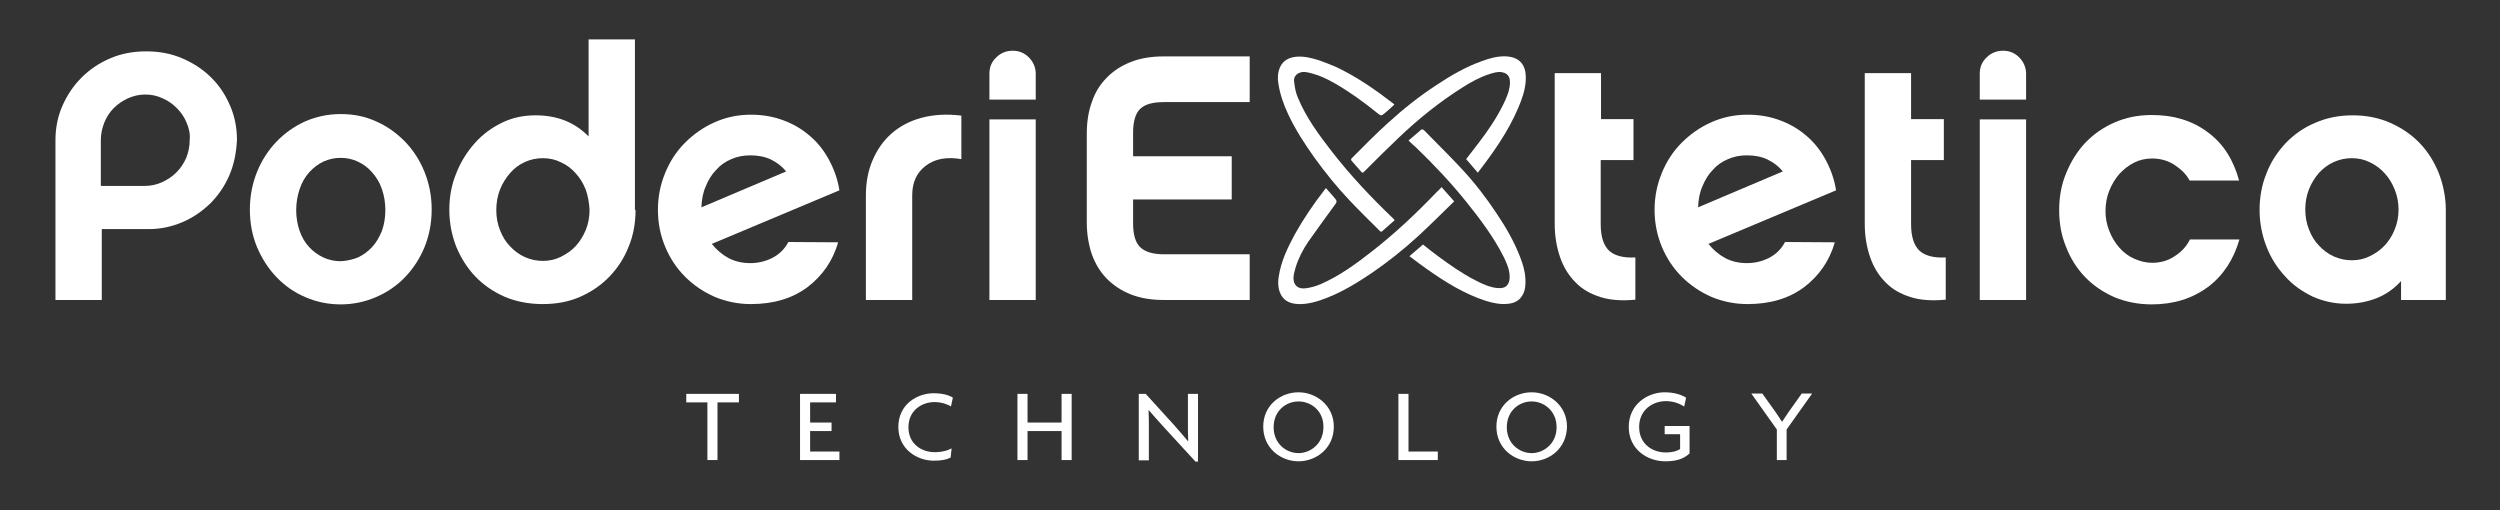
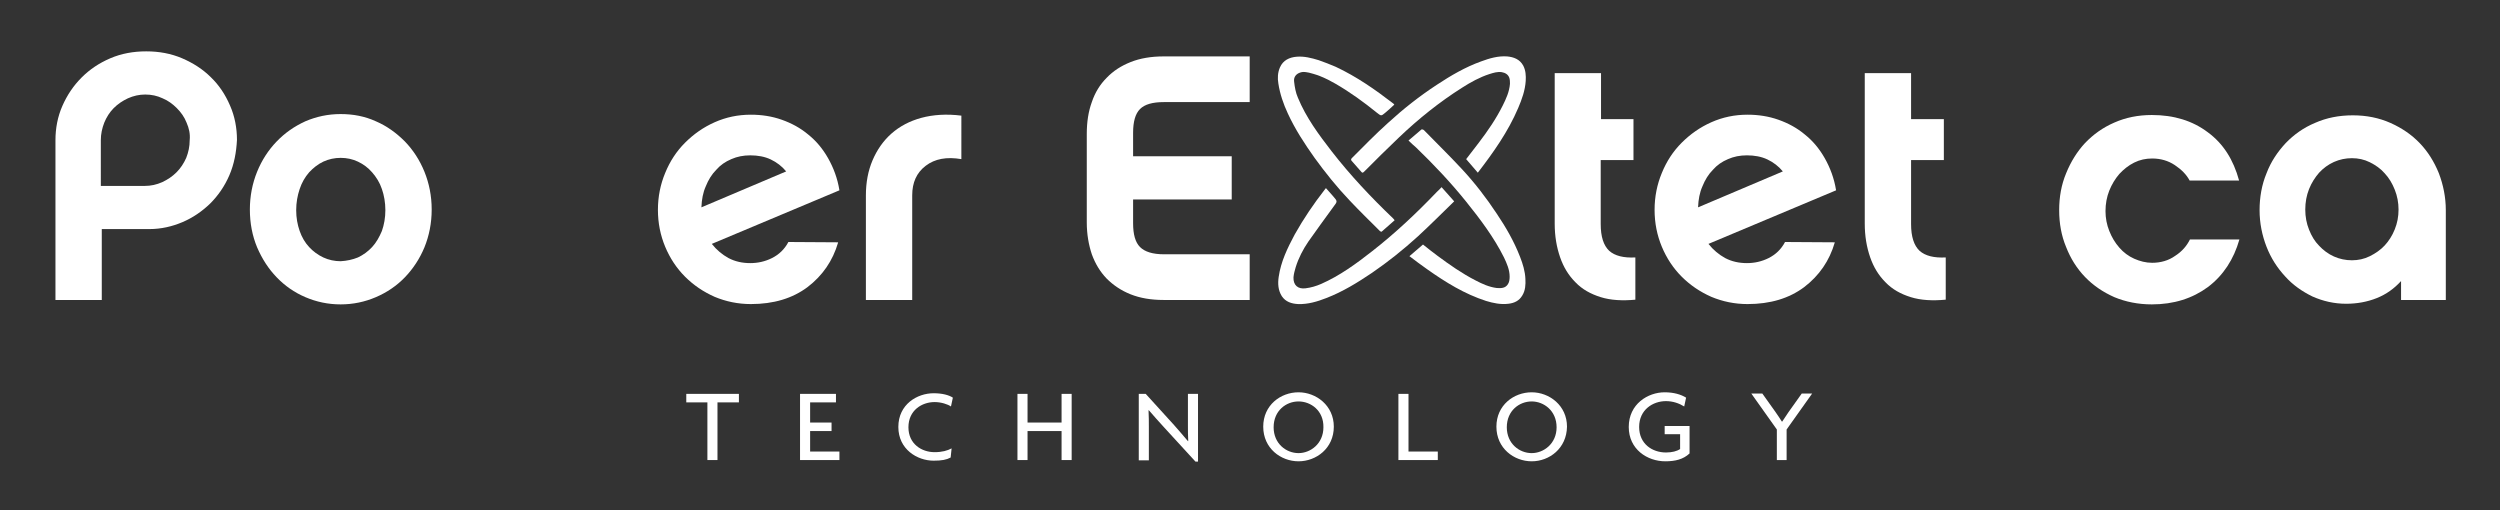
<svg xmlns="http://www.w3.org/2000/svg" version="1.1" id="Livello_1" x="0px" y="0px" viewBox="0 0 793.4 162" style="enable-background:new 0 0 793.4 162;" xml:space="preserve">
  <rect x="0" y="0" width="793.4" height="162" fill="#333333" stroke="none" />
  <style type="text/css">
	.st0{fill:#FFFFFF;}
</style>
  <polygon class="st0" points="217.8,125 217.8,127.7 224.5,127.7 224.5,146 227.7,146 227.7,127.7 234.5,127.7 234.5,125 " />
  <polygon class="st0" points="253.9,125 253.9,146 266.4,146 266.4,143.3 257.1,143.3 257.1,136.8 263.9,136.8 263.9,134.1   257.1,134.1 257.1,127.7 265.3,127.7 265.3,125 " />
  <g>
    <path class="st0" d="M301.8,129c-1-0.7-3.1-1.4-5.2-1.4c-4,0-8.3,2.6-8.3,8c0,5.3,4.2,7.9,8.3,7.9c2.4,0,4.1-0.5,5.4-1.2l-0.3,2.9   c-1.3,0.7-2.8,1-5.4,1c-5.2,0-11.2-3.6-11.2-10.7c0-7.2,6-10.7,11.2-10.7c2.8,0,4.9,0.6,6.1,1.4L301.8,129z" />
  </g>
  <polygon class="st0" points="336.9,125 336.9,134.1 326.1,134.1 326.1,125 322.9,125 322.9,146 326.1,146 326.1,136.8 336.9,136.8   336.9,146 340.1,146 340.1,125 " />
  <g>
    <path class="st0" d="M379.4,146.5l-9.9-10.8c-1.6-1.7-3.4-3.8-4.9-5.5h-0.1c0.1,1.9,0.1,3.7,0.1,5.3v10.6h-3.2V125h2.2l9,9.9   c1.2,1.4,3.1,3.5,4.4,5.1h0.1c-0.1-1.6-0.1-3.4-0.1-5v-10h3.2v21.5H379.4z" />
    <path class="st0" d="M412.1,127.4c-3.9,0-7.9,2.9-7.9,8.2c0,5.2,4,8.2,7.9,8.2c3.8,0,7.9-3,7.9-8.2   C420.1,130.3,416,127.4,412.1,127.4 M412.1,146.4c-5.6,0-11.2-4.1-11.2-11c0-6.8,5.5-10.9,11.2-10.9c5.6,0,11.2,4.2,11.2,10.9   C423.3,142.3,417.7,146.4,412.1,146.4" />
  </g>
  <polygon class="st0" points="443.8,125 443.8,146 456.3,146 456.3,143.3 447,143.3 447,125 " />
  <g>
    <path class="st0" d="M486.1,127.4c-3.9,0-7.9,2.9-7.9,8.2c0,5.2,4,8.2,7.9,8.2c3.8,0,7.9-3,7.9-8.2   C494,130.3,489.9,127.4,486.1,127.4 M486.1,146.4c-5.6,0-11.2-4.1-11.2-11c0-6.8,5.5-10.9,11.2-10.9c5.6,0,11.2,4.2,11.2,10.9   C497.2,142.3,491.7,146.4,486.1,146.4" />
    <path class="st0" d="M528.5,146.4c-5.7,0-11.6-3.8-11.6-10.9c0-7.3,6.1-11,11.4-11c2.9,0,5.2,0.7,6.8,1.7l-0.6,2.8   c-1.6-1-3.6-1.7-5.8-1.7c-4.1,0-8.5,2.7-8.5,8.2c0,5.4,4.2,8.1,8.5,8.1c1.9,0,3.5-0.4,4.5-1.1v-4.7h-4.9v-2.6h7.9v8.7   C534.2,145.8,531.6,146.4,528.5,146.4" />
    <path class="st0" d="M567,136.3v9.7h-3.1v-9.7l-8.1-11.4h3.5l4.2,5.9c0.6,0.9,1.4,2,2,3h0.1c0.6-0.9,1.4-2.1,2-3l4.2-5.9h3.3   L567,136.3z" />
    <path class="st0" d="M457.5,59.4c1.3,1.5,2.6,2.9,4,4.5c-3.8,3.7-7.6,7.5-11.5,11.1c-4.6,4.2-9.5,8.1-14.6,11.6   c-4.6,3.1-9.3,6-14.5,8c-2.8,1.1-5.8,2-8.9,1.9c-2.1-0.1-4-0.7-5.2-2.5c-1.2-1.9-1.3-4-1-6.1c0.7-4.9,2.8-9.2,5.1-13.5   c2.8-5,6-9.7,9.5-14.2c0.1-0.1,0.2-0.3,0.4-0.5c0.8,0.9,1.6,1.8,2.3,2.6c1.4,1.6,1.4,1.6,0.1,3.3c-2.7,3.7-5.4,7.4-8,11.1   c-1.7,2.5-3.1,5.2-4,8.1c-0.3,1-0.6,2.1-0.7,3.2c-0.1,2.5,1.4,3.8,3.8,3.5c1.7-0.2,3.4-0.7,5-1.4c5.9-2.6,11.1-6.4,16.2-10.4   c7.3-5.7,14.1-12.1,20.5-18.8C456.6,60.4,457,59.9,457.5,59.4" />
    <path class="st0" d="M429.1,50.1c-0.3,0.3-0.5,0.6-0.1,1c1,1.1,2,2.3,3,3.4c0.3,0.4,0.5,0.4,0.9,0c3.7-3.7,7.4-7.4,11.2-11   c6.1-5.8,12.7-11.1,19.8-15.6c2.8-1.8,5.7-3.4,8.8-4.4c1.3-0.4,2.5-0.8,3.9-0.6c1.1,0.2,2,0.7,2.4,1.8c0.2,0.6,0.2,1.3,0.2,1.9   c-0.2,2.5-1.2,4.7-2.3,6.9c-2.1,4.2-4.7,8-7.6,11.8c-1.3,1.7-2.7,3.5-4,5.2c1.2,1.4,2.4,2.8,3.7,4.3c5-6.5,9.6-13,12.8-20.5   c1.2-2.8,2.2-5.6,2.4-8.6c0.1-1.7,0-3.4-0.8-4.9c-1.1-2-3-2.7-5.1-2.9c-2.9-0.2-5.6,0.6-8.3,1.6c-5,1.8-9.6,4.5-14,7.4   c-5.5,3.6-10.7,7.7-15.5,12.1C436.5,42.6,432.8,46.4,429.1,50.1" />
    <path class="st0" d="M482.4,81.5c-1.9-4.9-4.5-9.4-7.4-13.7c-3.3-5-7-9.8-11.1-14.2c-3.9-4.2-8-8.2-12-12.3   c-0.2-0.2-0.7-0.3-0.8-0.2c-1.3,1.1-2.7,2.3-4.1,3.5c0.8,0.8,1.6,1.5,2.4,2.2c5.6,5.4,11,11.1,15.9,17.2c4.5,5.6,8.8,11.3,12,17.7   c0.9,1.9,1.8,3.9,1.8,6.1c0,0.8-0.1,1.7-0.5,2.3c-0.8,1.4-2.2,1.4-3.6,1.3c-2.4-0.3-4.6-1.3-6.7-2.4c-4.3-2.2-8.3-5-12.2-7.9   c-1.5-1.1-3-2.3-4.5-3.5c-1.4,1.2-2.8,2.4-4.3,3.7c2,1.5,3.8,2.9,5.7,4.2c5.8,4.1,11.8,7.8,18.6,10c2.3,0.7,4.7,1.2,7.1,0.9   c1.8-0.2,3.4-0.9,4.4-2.6c1-1.6,1.1-3.5,1-5.3C484,86.1,483.3,83.8,482.4,81.5" />
    <path class="st0" d="M422.6,48c-4.1-5.3-8.1-10.7-10.7-17c-0.7-1.6-1-3.3-1.2-5.1c-0.2-1.5,0.7-2.5,2-2.9c0.6-0.2,1.2-0.2,1.8-0.1   c0.7,0,3.9,1,4.3,1.2c2.4,1,3.1,1.4,4.9,2.4c4.7,2.7,9.1,5.9,13.3,9.3c1.3,1,1.3,1.1,2.6,0c1-0.8,1.9-1.7,2.9-2.6   c-0.2-0.2-0.3-0.4-0.4-0.4c-5.7-4.4-11.6-8.5-18.2-11.6c-0.6-0.3-4.7-1.9-5.4-2.1c-2.3-0.7-4.6-1.3-7-1.1c-2.3,0.2-4.3,1.1-5.3,3.4   c-0.7,1.6-0.8,3.4-0.5,5.1c0.5,3.3,1.6,6.5,3,9.5c2.3,5,5.3,9.6,8.5,14.1c3.4,4.7,7.1,9.3,11.1,13.5c3.1,3.3,6.4,6.5,9.6,9.7   c0.2,0.2,0.6,0.3,0.6,0.2c1.4-1.2,2.7-2.4,4.1-3.6c-0.2-0.3-0.4-0.5-0.6-0.7C435.1,62.6,428.5,55.6,422.6,48" />
    <path class="st0" d="M59.2,38.9c-0.7-1.8-1.8-3.3-3.1-4.6c-1.3-1.3-2.8-2.4-4.5-3.1c-1.7-0.8-3.5-1.2-5.5-1.2   c-1.9,0-3.7,0.4-5.5,1.2c-1.7,0.8-3.2,1.8-4.5,3.1c-1.3,1.3-2.3,2.9-3,4.6c-0.7,1.8-1.1,3.6-1.1,5.6V59h14c1.9,0,3.7-0.4,5.5-1.2   c1.7-0.8,3.2-1.8,4.5-3.1c1.3-1.3,2.3-2.8,3.1-4.6c0.7-1.8,1.1-3.6,1.1-5.6C60.4,42.5,60,40.7,59.2,38.9 M72.8,55.6   c-1.5,3.5-3.6,6.5-6.1,9c-2.6,2.5-5.5,4.5-8.8,5.9c-3.3,1.4-6.8,2.2-10.5,2.2H32.3v22.5H17.6V44.5c0-3.8,0.7-7.5,2.2-10.9   s3.5-6.4,6.1-9s5.6-4.6,9.1-6.1s7.3-2.2,11.4-2.2c4.1,0,7.9,0.7,11.4,2.2s6.6,3.5,9.1,6c2.6,2.5,4.6,5.5,6.1,9   c1.5,3.4,2.2,7.1,2.2,10.9C75,48.4,74.3,52.1,72.8,55.6" />
    <path class="st0" d="M113.6,81.7c1.7-0.8,3.2-1.9,4.5-3.3s2.3-3.2,3.1-5.1c0.7-2,1.1-4.2,1.1-6.6s-0.4-4.7-1.1-6.7   c-0.7-2.1-1.8-3.8-3.1-5.3c-1.3-1.5-2.8-2.6-4.5-3.4s-3.5-1.2-5.5-1.2c-1.9,0-3.8,0.4-5.5,1.2c-1.7,0.8-3.2,2-4.5,3.4   c-1.3,1.5-2.3,3.2-3,5.3c-0.7,2.1-1.1,4.3-1.1,6.7c0,2.4,0.4,4.6,1.1,6.6s1.7,3.7,3,5.1s2.8,2.5,4.5,3.3s3.6,1.2,5.5,1.2   C110,82.8,111.9,82.4,113.6,81.7 M119.3,38.5c3.5,1.5,6.5,3.7,9.2,6.4c2.6,2.7,4.7,5.9,6.2,9.6s2.3,7.7,2.3,12s-0.8,8.3-2.3,12   c-1.5,3.6-3.6,6.8-6.2,9.5s-5.7,4.8-9.2,6.3s-7.2,2.3-11.2,2.3s-7.7-0.8-11.2-2.3s-6.5-3.6-9.1-6.3c-2.6-2.7-4.6-5.8-6.2-9.5   c-1.5-3.6-2.3-7.6-2.3-12c0-4.3,0.8-8.3,2.3-12s3.6-6.9,6.2-9.6s5.6-4.8,9.1-6.4c3.5-1.5,7.2-2.3,11.2-2.3   C112.1,36.2,115.8,36.9,119.3,38.5" />
-     <path class="st0" d="M185.9,60.2c-0.8-2-1.8-3.7-3.2-5.2c-1.3-1.5-2.9-2.7-4.7-3.5c-1.8-0.9-3.7-1.3-5.7-1.3s-3.9,0.4-5.7,1.2   c-1.8,0.8-3.4,2-4.7,3.5c-1.3,1.5-2.4,3.2-3.2,5.2c-0.8,2-1.2,4.2-1.2,6.6c0,2.3,0.4,4.4,1.2,6.4c0.8,2,1.8,3.7,3.2,5.1   c1.3,1.4,2.9,2.6,4.7,3.4c1.8,0.8,3.7,1.2,5.7,1.2s3.9-0.4,5.7-1.3c1.8-0.9,3.4-2,4.7-3.4c1.3-1.4,2.4-3.2,3.2-5.1   c0.8-2,1.2-4.1,1.2-6.3C187,64.4,186.6,62.2,185.9,60.2 M201.7,66.6c0,4.2-0.7,8.1-2.2,11.7c-1.4,3.6-3.5,6.8-6.1,9.5   s-5.7,4.8-9.3,6.4c-3.6,1.6-7.6,2.3-11.9,2.3c-4.4,0-8.4-0.8-12-2.3c-3.6-1.6-6.7-3.7-9.3-6.4s-4.6-5.9-6.1-9.5   c-1.4-3.6-2.2-7.5-2.2-11.7c0-4.1,0.7-8,2.2-11.6c1.4-3.6,3.4-6.8,5.9-9.6c2.5-2.8,5.4-4.9,8.7-6.5c3.3-1.6,6.8-2.3,10.6-2.3   c6.8,0,12.4,2.2,16.8,6.7V12.5h14.7v54.1L201.7,66.6L201.7,66.6z" />
    <path class="st0" d="M249.5,54.4c-1.3-1.6-3-2.9-4.9-3.8s-4.1-1.3-6.5-1.3c-2.2,0-4.2,0.4-6,1.2c-1.9,0.8-3.5,1.9-4.8,3.4   c-1.4,1.4-2.5,3.2-3.3,5.2c-0.9,2-1.3,4.2-1.4,6.7L249.5,54.4z M266,76.9c-1.7,5.9-5,10.6-9.7,14.2c-4.8,3.6-10.8,5.4-18,5.4   c-4.1,0-7.9-0.8-11.5-2.3c-3.6-1.6-6.7-3.7-9.4-6.4c-2.7-2.7-4.8-5.9-6.3-9.5s-2.3-7.5-2.3-11.7s0.8-8.1,2.3-11.7   c1.5-3.7,3.6-6.9,6.3-9.6c2.7-2.7,5.8-4.9,9.4-6.5s7.4-2.4,11.5-2.4c3.4,0,6.7,0.5,9.8,1.6c3.1,1.1,5.9,2.6,8.4,4.7   c2.5,2,4.6,4.5,6.3,7.5c1.7,3,3,6.4,3.6,10.2l-40.5,17c1.5,1.9,3.3,3.4,5.3,4.5c2.1,1.1,4.4,1.6,6.9,1.6c2.4,0,4.7-0.5,6.9-1.6   c2.2-1.1,4-2.8,5.2-5.1L266,76.9L266,76.9z" />
    <path class="st0" d="M305.1,50.5c-4.7-0.8-8.4-0.1-11.3,2.1s-4.3,5.3-4.3,9.4v33.2h-14.7V62c0-4.1,0.7-7.8,2.1-11.1   c1.4-3.3,3.4-6.2,6-8.5s5.8-4,9.5-5s8-1.3,12.7-0.7L305.1,50.5L305.1,50.5z" />
-     <path class="st0" d="M328.7,95.2H314V37.9h14.7V95.2z M314,31.6v-8.2c0-2.1,0.7-3.8,2.2-5.2c1.4-1.4,3.2-2.1,5.2-2.1   s3.7,0.7,5.1,2.1c1.4,1.4,2.2,3.2,2.2,5.2v8.2H314z" />
    <path class="st0" d="M359.6,49.6h31.3v13.7h-31.3v7.5c0,3.6,0.7,6.1,2.2,7.6s4,2.3,7.6,2.3h27.2v14.5h-27.3c-4,0-7.5-0.6-10.5-1.8   c-3-1.2-5.5-2.9-7.6-5c-2.1-2.2-3.6-4.7-4.7-7.7c-1-3-1.6-6.4-1.6-10.1V42.5c0-3.7,0.5-7.1,1.6-10.1c1-3,2.6-5.6,4.7-7.7   c2.1-2.2,4.6-3.8,7.6-5s6.5-1.8,10.5-1.8h27.3v14.5h-27.2c-3.6,0-6.1,0.7-7.6,2.2s-2.2,4-2.2,7.6V49.6z" />
    <path class="st0" d="M519.1,95.1c-4.2,0.4-7.9,0.2-11.1-0.8c-3.2-1-5.9-2.5-8-4.7c-2.2-2.2-3.8-4.8-4.9-8   c-1.1-3.2-1.7-6.7-1.7-10.6V23.2h14.7v14.6h10.3v13H508v20.3c0,4,0.9,6.8,2.7,8.5c1.8,1.6,4.6,2.3,8.3,2.1v13.4H519.1z" />
    <path class="st0" d="M565.8,54.4c-1.3-1.6-3-2.9-4.9-3.8s-4.1-1.3-6.5-1.3c-2.2,0-4.2,0.4-6,1.2c-1.9,0.8-3.5,1.9-4.8,3.4   c-1.4,1.4-2.5,3.2-3.3,5.2c-0.9,2-1.3,4.2-1.4,6.7L565.8,54.4z M582.3,76.9c-1.7,5.9-5,10.6-9.7,14.2c-4.8,3.6-10.8,5.4-18,5.4   c-4.1,0-7.9-0.8-11.5-2.3c-3.6-1.6-6.7-3.7-9.4-6.4c-2.7-2.7-4.8-5.9-6.3-9.5s-2.3-7.5-2.3-11.7s0.8-8.1,2.3-11.7   c1.5-3.7,3.6-6.9,6.3-9.6s5.8-4.9,9.4-6.5c3.6-1.6,7.4-2.4,11.5-2.4c3.4,0,6.7,0.5,9.8,1.6s5.9,2.6,8.4,4.7c2.5,2,4.6,4.5,6.3,7.5   s3,6.4,3.6,10.2l-40.5,17c1.5,1.9,3.3,3.4,5.3,4.5c2.1,1.1,4.4,1.6,6.9,1.6c2.4,0,4.7-0.5,6.9-1.6s4-2.8,5.2-5.1L582.3,76.9   L582.3,76.9z" />
    <path class="st0" d="M617.5,95.1c-4.2,0.4-7.9,0.2-11.1-0.8c-3.2-1-5.9-2.5-8-4.7c-2.2-2.2-3.8-4.8-4.9-8   c-1.1-3.2-1.7-6.7-1.7-10.6V23.2h14.7v14.6h10.4v13h-10.4v20.3c0,4,0.9,6.8,2.7,8.5c1.8,1.6,4.6,2.3,8.3,2.1V95.1z" />
-     <path class="st0" d="M643,95.2h-14.7V37.9H643V95.2z M628.3,31.6v-8.2c0-2.1,0.7-3.8,2.2-5.2c1.4-1.4,3.2-2.1,5.2-2.1   s3.7,0.7,5.1,2.1c1.4,1.4,2.2,3.2,2.2,5.2v8.2H628.3z" />
    <path class="st0" d="M700.7,91.1c-4.9,3.6-10.8,5.5-17.8,5.5c-4.3,0-8.3-0.8-11.9-2.3c-3.6-1.6-6.7-3.7-9.3-6.4   c-2.6-2.7-4.6-5.9-6-9.5c-1.5-3.6-2.2-7.5-2.2-11.7s0.7-8.1,2.2-11.7c1.5-3.7,3.5-6.9,6-9.6c2.6-2.7,5.6-4.9,9.3-6.5   c3.6-1.6,7.6-2.4,11.9-2.4c7,0,12.9,1.8,17.8,5.5c4.9,3.6,8.1,8.7,9.9,15.3h-15.7c-1-1.9-2.6-3.5-4.7-4.9c-2.1-1.4-4.5-2.1-7.2-2.1   c-2,0-3.9,0.4-5.7,1.3s-3.3,2.1-4.7,3.6c-1.3,1.5-2.4,3.3-3.2,5.3s-1.2,4.2-1.2,6.5c0,2.2,0.4,4.3,1.2,6.3s1.8,3.7,3.2,5.3   c1.3,1.5,2.9,2.7,4.7,3.5s3.7,1.3,5.7,1.3c2.7,0,5.2-0.7,7.3-2.2c2.2-1.4,3.7-3.2,4.7-5.2h15.7C708.9,82.3,705.6,87.4,700.7,91.1" />
    <path class="st0" d="M760,60.2c-0.8-2-1.8-3.7-3.2-5.2c-1.3-1.5-2.9-2.6-4.7-3.5s-3.7-1.3-5.7-1.3s-3.9,0.4-5.7,1.2   c-1.8,0.8-3.4,2-4.7,3.4c-1.3,1.5-2.4,3.2-3.2,5.2s-1.2,4.2-1.2,6.5s0.4,4.4,1.2,6.4s1.8,3.7,3.2,5.1c1.3,1.4,2.9,2.6,4.7,3.4   s3.7,1.2,5.7,1.2s3.9-0.4,5.7-1.3s3.4-2,4.7-3.4s2.4-3.1,3.2-5.1s1.2-4,1.2-6.3C761.2,64.3,760.8,62.2,760,60.2 M775.9,95.2H762v-6   c-2.2,2.4-4.7,4.2-7.7,5.4c-3,1.2-6.3,1.8-9.7,1.8c-3.8,0-7.3-0.8-10.7-2.3c-3.3-1.6-6.3-3.7-8.7-6.4c-2.5-2.7-4.5-5.8-5.9-9.4   s-2.2-7.5-2.2-11.6s0.7-8.1,2.2-11.7c1.4-3.7,3.5-6.8,6.1-9.6c2.6-2.7,5.7-4.9,9.3-6.4c3.6-1.6,7.6-2.4,12-2.4   c4.3,0,8.3,0.8,11.9,2.4c3.6,1.6,6.7,3.7,9.3,6.4c2.6,2.7,4.6,5.9,6.1,9.6c1.4,3.7,2.2,7.6,2.2,11.7v28.5H775.9z" />
  </g>
</svg>